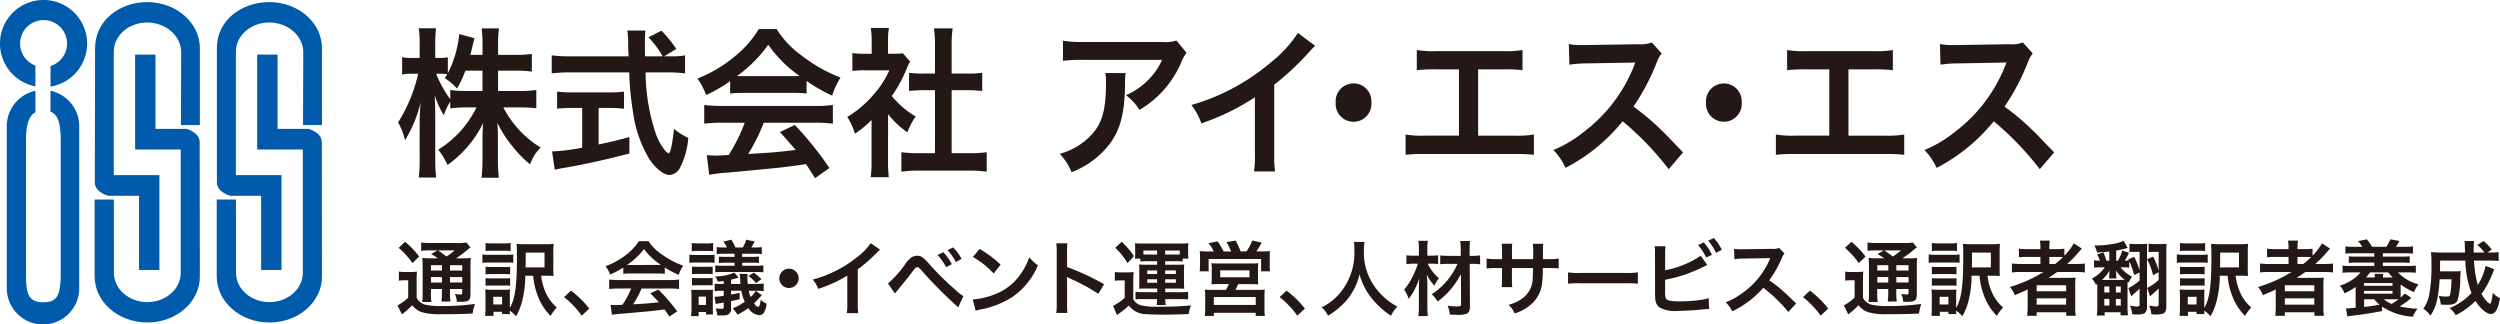
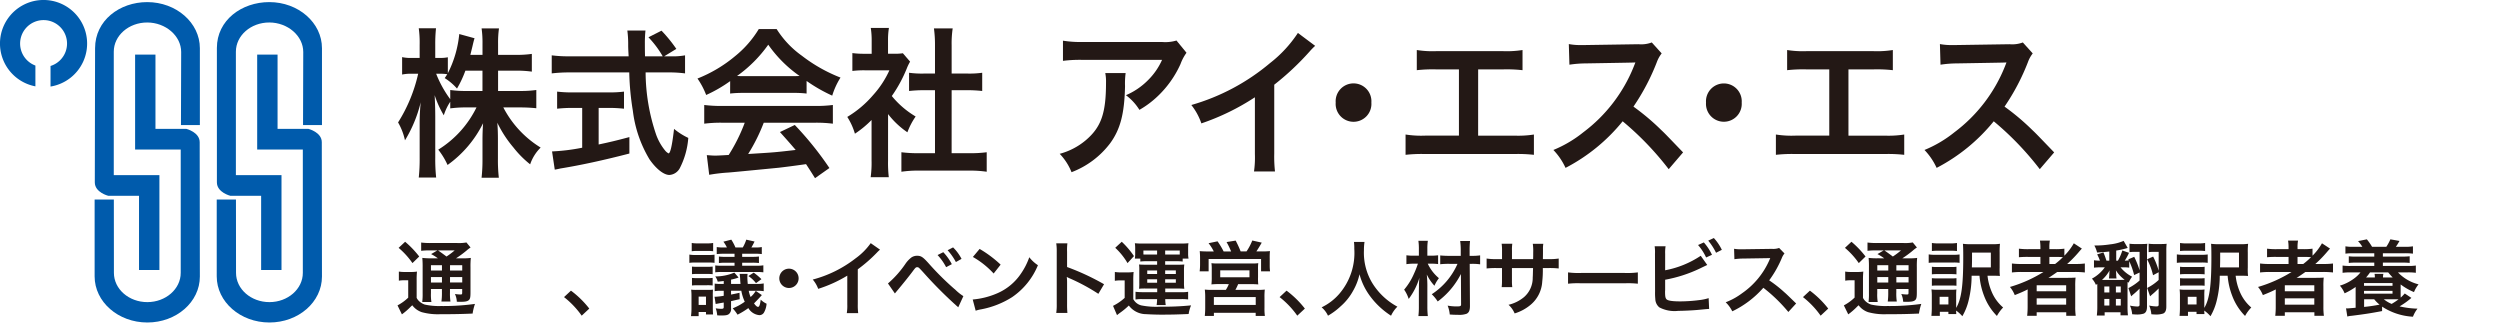
<svg xmlns="http://www.w3.org/2000/svg" width="362.251" height="47.016" viewBox="0 0 362.251 47.016">
  <g id="グループ_29514" data-name="グループ 29514" transform="translate(-7651 6911.779)">
    <path id="パス_81804" data-name="パス 81804" d="M58.73,39.921a4.966,4.966,0,0,0,.9.058h.826a5.125,5.125,0,0,0,.9-.058,11.889,11.889,0,0,0-.047,1.286v2.526a1.814,1.814,0,0,0,.579.661,2.189,2.189,0,0,0,.589.306,9.582,9.582,0,0,0,2.349.213,33.269,33.269,0,0,0,4.933-.307,7.905,7.905,0,0,0-.342,1.4c-1.546.071-2.738.094-4.72.094a8.783,8.783,0,0,1-2.656-.3,2.869,2.869,0,0,1-1.369-1,2.126,2.126,0,0,1-.189.177,9.881,9.881,0,0,1-1.31,1.144l-.638-1.3A6.768,6.768,0,0,0,60.087,43.7V41.183h-.6a3.922,3.922,0,0,0-.756.059Zm.909-4.32a13.72,13.72,0,0,1,2.042,2.136l-.98.956a11.267,11.267,0,0,0-2.006-2.208ZM64.383,38a6.835,6.835,0,0,0-.979-.613l.908-.531H63.191a8.749,8.749,0,0,0-1.227.058v-1.2a10.477,10.477,0,0,0,1.4.071h3.825a5.939,5.939,0,0,0,1.333-.083l.6.732a4.571,4.571,0,0,0-.589.448A15.687,15.687,0,0,1,67.014,38h.945a7.533,7.533,0,0,0,1.2-.059,12.468,12.468,0,0,0-.048,1.369v3.635c0,.673-.047.909-.213,1.086-.212.2-.507.271-1.239.271-.106,0-.306,0-.53-.012a2.921,2.921,0,0,0-.272-1.121,5.673,5.673,0,0,0,.778.071c.26,0,.272-.024.272-.331v-.461h-1.77v.5a7.532,7.532,0,0,0,.071,1.31H64.9a9.067,9.067,0,0,0,.071-1.31v-.5H63.38v.6a6.511,6.511,0,0,0,.07,1.286H62.117a8.939,8.939,0,0,0,.059-1.286V39.319a13.771,13.771,0,0,0-.047-1.381A9.84,9.84,0,0,0,63.45,38Zm-1,1.769h1.593V39H63.38Zm0,1.736h1.593v-.791H63.38Zm1.026-4.649c.425.294.531.366,1.227.885a11.257,11.257,0,0,0,1.181-.885Zm1.735,2.914h1.77V39h-1.77Zm1.77.945h-1.77V41.5h1.77Z" transform="translate(7650.064 -6912.349)" fill="#231815" />
-     <path id="パス_81805" data-name="パス 81805" d="M71.033,37.433a5.265,5.265,0,0,0,.956.059h2.572a6.516,6.516,0,0,0,.945-.047V38.66a5.337,5.337,0,0,0-.9-.047H71.989a7.6,7.6,0,0,0-.956.047Zm6.219,3.092a15.193,15.193,0,0,1-.436,3.588,8.3,8.3,0,0,1-.909,2.278,5.151,5.151,0,0,0-.9-.815c0,.2.012.342.024.508H73.889v-.331H72.65v.59H71.423c.035-.342.059-.791.059-1.144V43.441a7.561,7.561,0,0,0-.047-.933,4.63,4.63,0,0,0,.791.047h2.113a5.03,5.03,0,0,0,.708-.035,7.555,7.555,0,0,0-.035.861v1.806c.756-1.274,1.026-3.2,1.026-7.328,0-1.086-.012-1.51-.047-1.96a9.249,9.249,0,0,0,1.345.06h2.75a8.146,8.146,0,0,0,1.274-.06,9.962,9.962,0,0,0-.047,1.287v2.136a8.854,8.854,0,0,0,.036,1.239c-.189-.024-.614-.035-1.027-.035h-.768a8.118,8.118,0,0,0,.6,2.313,6.066,6.066,0,0,0,1.664,2.289,5.666,5.666,0,0,0-.9,1.227,8.255,8.255,0,0,1-1.865-2.925,10.354,10.354,0,0,1-.66-2.9ZM71.494,35.78a5.165,5.165,0,0,0,.956.06h1.723a5.325,5.325,0,0,0,.955-.06v1.169a7.717,7.717,0,0,0-.955-.047H72.45a7.6,7.6,0,0,0-.956.047Zm0,3.446a4.382,4.382,0,0,0,.755.035h2.077a4.022,4.022,0,0,0,.732-.035v1.1a6.208,6.208,0,0,0-.732-.036H72.248a6.079,6.079,0,0,0-.755.036Zm0,1.653a6.12,6.12,0,0,0,.755.035h2.077a5.567,5.567,0,0,0,.732-.035v1.1a6.249,6.249,0,0,0-.744-.035H72.236a6.243,6.243,0,0,0-.743.035Zm1.121,3.812h1.274v-1.11H72.614Zm7.423-5.37V37.173H77.311v.578c0,.556,0,.827-.023,1.57Z" transform="translate(7649.865 -6912.352)" fill="#231815" />
    <path id="パス_81806" data-name="パス 81806" d="M84.06,42.8a13.792,13.792,0,0,1,2.656,2.6l-1.1,1.026a12.673,12.673,0,0,0-2.56-2.691Z" transform="translate(7649.672 -6912.464)" fill="#231815" />
-     <path id="パス_81807" data-name="パス 81807" d="M91.738,39.329a11.135,11.135,0,0,1-1.888,1.015,5.5,5.5,0,0,0-.685-1.2,11.026,11.026,0,0,0,2.963-1.64,7.78,7.78,0,0,0,1.864-1.983h1.4a7.164,7.164,0,0,0,1.995,1.959,12.437,12.437,0,0,0,3.034,1.593,5.269,5.269,0,0,0-.649,1.322,12.536,12.536,0,0,1-2.018-1.074v.921a8.951,8.951,0,0,0-1.062-.047H92.753a9.416,9.416,0,0,0-1.015.047Zm-.649,3.046a11.061,11.061,0,0,0-1.392.07V41.076a11.569,11.569,0,0,0,1.392.071h7.353a11.1,11.1,0,0,0,1.381-.071v1.369a11,11,0,0,0-1.381-.07h-4.06a12.814,12.814,0,0,1-1.227,2.289c2.089-.118,2.089-.118,3.741-.3-.378-.413-.579-.626-1.239-1.31l1.168-.52a24.138,24.138,0,0,1,2.726,3.152l-1.133.743c-.39-.578-.508-.743-.708-1.026-.979.13-1.688.213-2.124.259-1.168.107-3.505.32-3.976.354a14.3,14.3,0,0,0-1.523.165l-.188-1.44c.318.024.519.035.684.035.083,0,.437-.012,1.038-.047a12.214,12.214,0,0,0,1.263-2.36Zm5.594-3.412c.189,0,.3,0,.519-.012a9.623,9.623,0,0,1-2.466-2.29,10.054,10.054,0,0,1-2.455,2.29c.2.012.272.012.484.012Z" transform="translate(7649.575 -6912.348)" fill="#231815" />
    <path id="パス_81808" data-name="パス 81808" d="M105.16,38.653a5.727,5.727,0,0,0-.874-.047h-1.9a5.262,5.262,0,0,0-.874.047v-1.2a4.459,4.459,0,0,0,.874.059h1.852a6.321,6.321,0,0,0,.921-.046Zm-3.411,7.718a8.614,8.614,0,0,0,.071-1.168V43.527a7.963,7.963,0,0,0-.047-.992,5.153,5.153,0,0,0,.779.035h1.593a5.564,5.564,0,0,0,.79-.035,8.979,8.979,0,0,0-.024.968v1.675c0,.4.012.626.035.956h-1.026V45.77h-1.063v.6Zm.106-10.6a4.211,4.211,0,0,0,.837.059h1.429a4.134,4.134,0,0,0,.837-.059v1.2a5.361,5.361,0,0,0-.837-.046h-1.429a5.259,5.259,0,0,0-.837.046Zm.035,3.422a6.814,6.814,0,0,0,.837.035h1.286a7.951,7.951,0,0,0,.874-.035v1.1a8.1,8.1,0,0,0-.874-.036h-1.286a6.948,6.948,0,0,0-.837.036Zm0,1.64a6.734,6.734,0,0,0,.837.035h1.286a7.571,7.571,0,0,0,.874-.035v1.1a5.786,5.786,0,0,0-.874-.036h-1.286a7.318,7.318,0,0,0-.837.036Zm.967,3.918h1.063V43.539h-1.063Zm9.158-1.428c-.272.319-.92.991-1.133,1.2.236.342.437.508.578.508.189,0,.3-.307.39-1.051a2.9,2.9,0,0,0,.85.59,3.04,3.04,0,0,1-.366,1.262.775.775,0,0,1-.673.4,2.061,2.061,0,0,1-1.6-1.026,10.982,10.982,0,0,1-1.57.955,6.21,6.21,0,0,0-.7-.92,8,8,0,0,0,1.748-.956,6.582,6.582,0,0,1-.5-1.593h-1.487v.555c.436-.083.719-.142,1.227-.26l.024.933c-.272.058-.354.07-.838.188-.165.035-.165.035-.412.094v1.027a.929.929,0,0,1-.307.837c-.2.165-.472.213-1.109.213a5.79,5.79,0,0,1-.59-.024,4.166,4.166,0,0,0-.213-1.015,4.641,4.641,0,0,0,.826.071c.26,0,.331-.06.331-.26v-.649q-1.01.177-1.168.213l-.165-1.05h.106a8.706,8.706,0,0,0,1.227-.142V42.7h-.436a4.769,4.769,0,0,0-.874.059v-1.1a5.337,5.337,0,0,0,.9.047h.412v-.425c-.26.035-.483.059-.873.094a2.365,2.365,0,0,0-.354-.756,6.92,6.92,0,0,0,2.762-.554l.613.708-.142.058a7.629,7.629,0,0,1-.944.248v.626h1.369c-.024-.26-.035-.342-.047-.567a5.6,5.6,0,0,0-.083-.886h1.156a3.353,3.353,0,0,0-.035.485c0,.212.024.589.059.967h1.311a4.66,4.66,0,0,0,1-.071V42.76a5.37,5.37,0,0,0-1-.059h-1.169a4.037,4.037,0,0,0,.272.9,3.564,3.564,0,0,0,.744-.885Zm-5.063-6.9a4.538,4.538,0,0,0-.508-.838l1.145-.294a6.914,6.914,0,0,1,.6,1.133h1.063a5.7,5.7,0,0,0,.507-1.133l1.2.271c-.154.307-.283.567-.461.862h.543a5.068,5.068,0,0,0,.967-.06v1.016a7.7,7.7,0,0,0-.967-.048h-1.877v.449h1.475a7.12,7.12,0,0,0,.955-.047v.945a7.807,7.807,0,0,0-.955-.048h-1.475v.437h2.054a5.121,5.121,0,0,0,1.015-.059v1.016a6.881,6.881,0,0,0-1-.048h-4.969a6.462,6.462,0,0,0-1,.048v-1a6.737,6.737,0,0,0,1,.046h1.794v-.437h-1.31a6.369,6.369,0,0,0-.956.048v-.945a7.249,7.249,0,0,0,.956.047h1.31v-.449h-1.6a7.769,7.769,0,0,0-.979.048V36.363a5.284,5.284,0,0,0,.979.06Zm3.883,3.647a9.209,9.209,0,0,1,1.121.944l-.791.579a4.6,4.6,0,0,0-1.1-1.026Z" transform="translate(7649.377 -6912.344)" fill="#231815" />
    <path id="パス_81809" data-name="パス 81809" d="M117.555,40.963a1.4,1.4,0,1,1-1.4-1.4,1.4,1.4,0,0,1,1.4,1.4" transform="translate(7649.166 -6912.412)" fill="#231815" />
    <path id="パス_81810" data-name="パス 81810" d="M129.429,36.749a5,5,0,0,0-.436.413,21,21,0,0,1-2.786,2.432v5.039a8.909,8.909,0,0,0,.059,1.31h-1.652a6.63,6.63,0,0,0,.071-1.274V40.514a19.11,19.11,0,0,1-4.214,1.913,4.427,4.427,0,0,0-.79-1.346,17.233,17.233,0,0,0,6.2-3.069,9.419,9.419,0,0,0,2.2-2.206Z" transform="translate(7649.087 -6912.352)" fill="#231815" />
    <path id="パス_81811" data-name="パス 81811" d="M130.757,41.656a14.593,14.593,0,0,0,2.538-2.856,3.946,3.946,0,0,1,.886-.932,1.488,1.488,0,0,1,.8-.225c.59,0,.862.19,1.758,1.2a40.533,40.533,0,0,0,3.824,3.765,7.029,7.029,0,0,0,1.121.885l-.743,1.618a60.127,60.127,0,0,1-4.993-4.981c-.755-.826-.755-.826-.955-.826s-.236.035-.72.684-1.475,1.877-2.113,2.632c-.189.224-.235.283-.4.484Zm8.014-4.531a7.652,7.652,0,0,1,1.239,1.735l-.826.437a7.94,7.94,0,0,0-1.24-1.758Zm1.829,1.428a8.692,8.692,0,0,0-1.2-1.711l.791-.412a6.5,6.5,0,0,1,1.227,1.663Z" transform="translate(7648.91 -6912.362)" fill="#231815" />
    <path id="パス_81812" data-name="パス 81812" d="M143.237,43.985a11.272,11.272,0,0,0,3.493-.873,7.889,7.889,0,0,0,3.505-2.892,9.845,9.845,0,0,0,1.2-2.36,5.1,5.1,0,0,0,1.251,1.155,10.347,10.347,0,0,1-3.74,4.627,12.77,12.77,0,0,1-4.5,1.77,4.18,4.18,0,0,0-.779.2Zm1-7.329a16.748,16.748,0,0,1,3.045,2.277L146.27,40.22a12.408,12.408,0,0,0-3.009-2.4Z" transform="translate(7648.71 -6912.366)" fill="#231815" />
    <path id="パス_81813" data-name="パス 81813" d="M155.536,45.919a7.955,7.955,0,0,0,.071-1.323V37.032a7.589,7.589,0,0,0-.071-1.2h1.617a7.924,7.924,0,0,0-.047,1.24v2.194a34.762,34.762,0,0,1,5.358,2.492l-.826,1.392a27.87,27.87,0,0,0-4.178-2.254,3.816,3.816,0,0,1-.4-.2,6.089,6.089,0,0,1,.047.8v3.116a12.975,12.975,0,0,0,.047,1.31Z" transform="translate(7648.514 -6912.353)" fill="#231815" />
    <path id="パス_81814" data-name="パス 81814" d="M164.162,39.979a5.318,5.318,0,0,0,.944.06h.874a5.175,5.175,0,0,0,.9-.06,11.9,11.9,0,0,0-.047,1.287v2.643a1.782,1.782,0,0,0,1.2.921,11.06,11.06,0,0,0,2.726.177,39.674,39.674,0,0,0,4.45-.189,4.893,4.893,0,0,0-.354,1.252c-1.593.07-2.585.093-3.954.093-.708,0-1.711-.035-2.2-.071a3.128,3.128,0,0,1-2.513-1.251,10.632,10.632,0,0,1-1.37,1.121c-.094.072-.212.165-.342.273l-.578-1.346a7.281,7.281,0,0,0,1.688-1.156V41.2h-.626a4.577,4.577,0,0,0-.8.059Zm1-4.378a12.17,12.17,0,0,1,1.77,2.077L166,38.694a9.729,9.729,0,0,0-1.782-2.219Zm3.564,2.82a6.406,6.406,0,0,0-.873.047v-.425h-.791a4.6,4.6,0,0,0,.047-.719v-.731a5.212,5.212,0,0,0-.047-.779,10.26,10.26,0,0,0,1.144.047h5.5a10.5,10.5,0,0,0,1.122-.047,4.6,4.6,0,0,0-.047.755v.708a3.6,3.6,0,0,0,.059.767h-.85v.425a5.811,5.811,0,0,0-.861-.047h-1.676v.508h1.806c.495,0,.7-.012.967-.034a6.139,6.139,0,0,0-.047.872v1.783a5.873,5.873,0,0,0,.047.861c-.39-.023-.6-.034-.967-.034h-1.795v.53h2.372a4.747,4.747,0,0,0,.945-.059v1.109a7.077,7.077,0,0,0-.98-.047h-2.337a5.616,5.616,0,0,0,.072.862h-1.323a5.761,5.761,0,0,0,.071-.862H168.1a5.251,5.251,0,0,0-.944.06V42.847a7.589,7.589,0,0,0,.932.059H170.3v-.53h-1.688a7.905,7.905,0,0,0-.944.034,5.509,5.509,0,0,0,.035-.861V39.766a5.261,5.261,0,0,0-.035-.872c.283.023.5.034.944.034h1.676v-.508Zm1.558-1.546H168.3v.567a3.523,3.523,0,0,0,.365.012h1.617Zm-1.428,3.4h1.428v-.519h-1.428Zm0,1.263h1.428v-.5h-1.428Zm4.39-4.084h.32v-.579h-2.113v.579Zm-1.793,2.82H173v-.519h-1.546Zm0,1.263H173v-.5h-1.546Z" transform="translate(7648.38 -6912.349)" fill="#231815" />
    <path id="パス_81815" data-name="パス 81815" d="M178.7,37a6.359,6.359,0,0,0-.756-1.193l1.3-.272A10.918,10.918,0,0,1,180.127,37h1.086a10.9,10.9,0,0,0-.661-1.358l1.322-.213a15.577,15.577,0,0,1,.72,1.57h.849a8.084,8.084,0,0,0,.838-1.582l1.369.307c-.2.366-.554.945-.779,1.275h.708a11.888,11.888,0,0,0,1.262-.048,9.123,9.123,0,0,0-.034,1.05v.945a7.263,7.263,0,0,0,.047.933h-1.3V38.1h-7.6v1.782h-1.3a7.709,7.709,0,0,0,.059-.921V38.03a10.593,10.593,0,0,0-.047-1.075c.39.035.72.048,1.252.048Zm.9,4.731a11.17,11.17,0,0,0-1.24.047,8.213,8.213,0,0,0,.047-1.062V39.6a6,6,0,0,0-.047-.9,6.53,6.53,0,0,0,.9.047h5.027a6.081,6.081,0,0,0,.861-.047,6.158,6.158,0,0,0-.034.933V40.72a7.687,7.687,0,0,0,.034,1.062c-.389-.034-.684-.047-1.239-.047h-1.676a7.692,7.692,0,0,1-.4.838h3.14a8.8,8.8,0,0,0,1.121-.047,8.893,8.893,0,0,0-.047,1.133v1.535a7.664,7.664,0,0,0,.059,1.156h-1.333v-.461h-6.055v.461H177.4c.035-.4.059-.767.059-1.169V43.647a9.005,9.005,0,0,0-.059-1.122,8.971,8.971,0,0,0,1.1.047h1.947a4.752,4.752,0,0,0,.437-.838Zm-.886,3.022h6.066V43.612h-6.066Zm.921-4.012h4.237v-1h-4.237Z" transform="translate(7648.176 -6912.346)" fill="#231815" />
    <path id="パス_81816" data-name="パス 81816" d="M189.433,42.8a13.787,13.787,0,0,1,2.655,2.6l-1.1,1.026a12.652,12.652,0,0,0-2.561-2.691Z" transform="translate(7647.988 -6912.464)" fill="#231815" />
    <path id="パス_81817" data-name="パス 81817" d="M200.829,35.625a7.8,7.8,0,0,0-.083,1.215A8.474,8.474,0,0,0,201.9,41.49a9.607,9.607,0,0,0,3.694,3.517,4.416,4.416,0,0,0-.92,1.31,11.446,11.446,0,0,1-3-2.785,9.307,9.307,0,0,1-1.57-3.222,8.444,8.444,0,0,1-.921,2.384,8.213,8.213,0,0,1-1.817,2.265,9.859,9.859,0,0,1-1.829,1.357,3.534,3.534,0,0,0-.921-1.214,7.892,7.892,0,0,0,2.573-1.971,9.094,9.094,0,0,0,2.16-6.515,7.7,7.7,0,0,0-.047-.991Z" transform="translate(7647.889 -6912.349)" fill="#231815" />
    <path id="パス_81818" data-name="パス 81818" d="M210.188,38.774a6.025,6.025,0,0,0,1.617,2.1,4.992,4.992,0,0,0-.649,1.1,6.79,6.79,0,0,1-1.109-1.63,16.34,16.34,0,0,1,.083,1.96V45a11.036,11.036,0,0,0,.071,1.369h-1.37A10.907,10.907,0,0,0,208.9,45V42.669c.012-.449.012-.449.012-.65a9.679,9.679,0,0,1,.071-1.215,9.78,9.78,0,0,1-1.558,3.081,4.933,4.933,0,0,0-.66-1.346,9.181,9.181,0,0,0,1.428-2.313,12.6,12.6,0,0,0,.567-1.45h-.59a7.239,7.239,0,0,0-1.075.07V37.558a7.264,7.264,0,0,0,1.122.059h.684v-1a8.2,8.2,0,0,0-.071-1.156h1.37a7.529,7.529,0,0,0-.071,1.156v1h.637a7.4,7.4,0,0,0,.921-.059v1.274a7.67,7.67,0,0,0-.909-.058Zm3.068.023a10.985,10.985,0,0,0-1.262.06V37.581a11.806,11.806,0,0,0,1.274.059h1.7v-.732a10.027,10.027,0,0,0-.083-1.415h1.428a12.659,12.659,0,0,0-.059,1.415v.732h.354a7.377,7.377,0,0,0,1.168-.071v1.3a7.692,7.692,0,0,0-1.168-.071h-.342l.035,6.1c0,.638-.142.968-.483,1.134a3.19,3.19,0,0,1-1.252.153c-.389,0-.778-.012-1.192-.047a4.363,4.363,0,0,0-.307-1.286,7.183,7.183,0,0,0,1.3.117c.543,0,.649-.046.649-.294l-.024-4.4a11.847,11.847,0,0,1-1.109,1.758,11.183,11.183,0,0,1-2.254,2.219,5.672,5.672,0,0,0-.862-1.05,10.044,10.044,0,0,0,3.729-4.4Z" transform="translate(7647.695 -6912.347)" fill="#231815" />
    <path id="パス_81819" data-name="パス 81819" d="M225.649,38.119l.012-.531V37.21a7.52,7.52,0,0,0-.059-1.31h1.522a4.358,4.358,0,0,0-.047.791c0,.719,0,.719-.012,1.428h.756a8.376,8.376,0,0,0,1.534-.083v1.44a12.012,12.012,0,0,0-1.511-.059h-.79a14.284,14.284,0,0,1-.083,1.947,4.724,4.724,0,0,1-1.7,3.387,6.558,6.558,0,0,1-2.3,1.24,3.493,3.493,0,0,0-.885-1.251,5.474,5.474,0,0,0,2.253-1.122,3.684,3.684,0,0,0,1.252-2.832c.024-.272.024-.556.047-1.37H222.58v1.77a7.277,7.277,0,0,0,.047.992h-1.534a7.975,7.975,0,0,0,.046-1.015V39.417h-.719a11.994,11.994,0,0,0-1.51.059v-1.44a8.369,8.369,0,0,0,1.534.083h.7v-1.18a6.292,6.292,0,0,0-.059-1.051h1.547a5.9,5.9,0,0,0-.047,1.016v1.215Z" transform="translate(7647.501 -6912.354)" fill="#231815" />
    <path id="パス_81820" data-name="パス 81820" d="M230.9,40.111a11.582,11.582,0,0,0,1.912.083h6.29a11.582,11.582,0,0,0,1.912-.083v1.64a12.937,12.937,0,0,0-1.924-.059h-6.266a12.946,12.946,0,0,0-1.924.059Z" transform="translate(7647.31 -6912.421)" fill="#231815" />
    <path id="パス_81821" data-name="パス 81821" d="M245.175,39.723a13.868,13.868,0,0,0,5.157-2.1l.945,1.334c-.083.035-.437.2-1.063.507a19.932,19.932,0,0,1-5.039,1.63V42.65a.784.784,0,0,0-.012.154c0,.684.047.956.213,1.122.2.212.873.306,2.018.306a22.225,22.225,0,0,0,2.738-.189,7.051,7.051,0,0,0,1.346-.282l.07,1.569c-.247,0-.307.012-1.558.13-.7.071-2.183.143-2.9.143a4.717,4.717,0,0,1-2.761-.508,1.632,1.632,0,0,1-.579-1.2,8.89,8.89,0,0,1-.035-1.085l-.012-5.476a6.223,6.223,0,0,0-.047-1.085h1.581a5.975,5.975,0,0,0-.059,1.1Zm5.606-4.036a7.519,7.519,0,0,1,1.18,1.794l-.849.389a7.566,7.566,0,0,0-1.169-1.806Zm1.77,1.5a8.848,8.848,0,0,0-1.133-1.758l.814-.378a6.942,6.942,0,0,1,1.157,1.711Z" transform="translate(7647.105 -6912.34)" fill="#231815" />
    <path id="パス_81822" data-name="パス 81822" d="M263.194,45.789a22.722,22.722,0,0,0-3.623-3.506,14.026,14.026,0,0,1-4.5,3.411,4.747,4.747,0,0,0-.956-1.31,9.7,9.7,0,0,0,2.361-1.3,11.382,11.382,0,0,0,3.966-4.8l.129-.307c-.188.012-.188.012-3.906.071a9.307,9.307,0,0,0-1.287.094l-.047-1.511a5.086,5.086,0,0,0,1.039.072h.282l4.155-.059a2.553,2.553,0,0,0,1.051-.131l.778.8a2.274,2.274,0,0,0-.378.637,15.643,15.643,0,0,1-1.84,3.257,18.461,18.461,0,0,1,2.183,1.711c.3.26.3.26,1.723,1.64Z" transform="translate(7646.938 -6912.363)" fill="#231815" />
    <path id="パス_81823" data-name="パス 81823" d="M266.5,42.8a13.788,13.788,0,0,1,2.655,2.6l-1.1,1.026a12.652,12.652,0,0,0-2.561-2.691Z" transform="translate(7646.756 -6912.464)" fill="#231815" />
    <path id="パス_81824" data-name="パス 81824" d="M271.707,39.921a4.948,4.948,0,0,0,.9.058h.827a5.12,5.12,0,0,0,.9-.058,12.157,12.157,0,0,0-.047,1.286v2.526a1.814,1.814,0,0,0,.579.661,2.207,2.207,0,0,0,.59.306,9.583,9.583,0,0,0,2.349.213,33.277,33.277,0,0,0,4.933-.307,7.823,7.823,0,0,0-.342,1.4c-1.546.071-2.738.094-4.721.094a8.775,8.775,0,0,1-2.655-.3,2.864,2.864,0,0,1-1.369-1,2.127,2.127,0,0,1-.189.177,9.843,9.843,0,0,1-1.311,1.144l-.637-1.3a6.788,6.788,0,0,0,1.558-1.133V41.183h-.6a3.906,3.906,0,0,0-.755.059Zm.908-4.32a13.673,13.673,0,0,1,2.042,2.136l-.98.956a11.294,11.294,0,0,0-2.005-2.208ZM277.36,38a6.768,6.768,0,0,0-.98-.613l.908-.531h-1.121a8.757,8.757,0,0,0-1.227.058v-1.2a10.5,10.5,0,0,0,1.4.071h3.824A5.933,5.933,0,0,0,281.5,35.7l.6.732a4.559,4.559,0,0,0-.59.448A15.676,15.676,0,0,1,279.991,38h.944a7.526,7.526,0,0,0,1.2-.059,12.788,12.788,0,0,0-.047,1.369v3.635c0,.673-.047.909-.213,1.086-.213.2-.508.271-1.239.271-.106,0-.307,0-.531-.012a2.9,2.9,0,0,0-.272-1.121,5.7,5.7,0,0,0,.779.071c.259,0,.272-.024.272-.331v-.461h-1.77v.5a7.535,7.535,0,0,0,.071,1.31h-1.31a9.241,9.241,0,0,0,.07-1.31v-.5h-1.593v.6a6.411,6.411,0,0,0,.071,1.286h-1.333a8.938,8.938,0,0,0,.059-1.286V39.319a13.77,13.77,0,0,0-.047-1.381,9.831,9.831,0,0,0,1.322.059Zm-1,1.769h1.593V39h-1.593Zm0,1.736h1.593v-.791h-1.593Zm1.027-4.649c.424.294.53.366,1.227.885a11.316,11.316,0,0,0,1.18-.885Zm1.735,2.914h1.77V39h-1.77Zm1.77.945h-1.77V41.5h1.77Z" transform="translate(7646.661 -6912.349)" fill="#231815" />
    <path id="パス_81825" data-name="パス 81825" d="M284.01,37.433a5.264,5.264,0,0,0,.956.059h2.572a6.516,6.516,0,0,0,.945-.047V38.66a5.337,5.337,0,0,0-.9-.047h-2.619a7.6,7.6,0,0,0-.956.047Zm6.219,3.092a15.2,15.2,0,0,1-.436,3.588,8.3,8.3,0,0,1-.909,2.278,5.152,5.152,0,0,0-.9-.815c0,.2.012.342.024.508h-1.145v-.331h-1.239v.59H284.4c.035-.342.059-.791.059-1.144V43.441a7.56,7.56,0,0,0-.047-.933,4.63,4.63,0,0,0,.791.047h2.113a5.03,5.03,0,0,0,.708-.035,7.547,7.547,0,0,0-.035.861v1.806c.756-1.274,1.026-3.2,1.026-7.328,0-1.086-.012-1.51-.047-1.96a9.249,9.249,0,0,0,1.345.06h2.75a8.146,8.146,0,0,0,1.274-.06,9.954,9.954,0,0,0-.047,1.287v2.136a8.854,8.854,0,0,0,.036,1.239c-.189-.024-.614-.035-1.027-.035h-.768a8.118,8.118,0,0,0,.6,2.313,6.066,6.066,0,0,0,1.664,2.289,5.666,5.666,0,0,0-.9,1.227,8.255,8.255,0,0,1-1.865-2.925,10.354,10.354,0,0,1-.66-2.9Zm-5.758-4.745a5.164,5.164,0,0,0,.956.06h1.723a5.325,5.325,0,0,0,.956-.06v1.169a7.717,7.717,0,0,0-.956-.047h-1.723a7.6,7.6,0,0,0-.956.047Zm0,3.446a4.382,4.382,0,0,0,.755.035H287.3a4.023,4.023,0,0,0,.732-.035v1.1a6.208,6.208,0,0,0-.732-.036h-2.077a6.078,6.078,0,0,0-.755.036Zm0,1.653a6.12,6.12,0,0,0,.755.035H287.3a5.568,5.568,0,0,0,.732-.035v1.1a6.25,6.25,0,0,0-.744-.035h-2.077a6.242,6.242,0,0,0-.743.035Zm1.121,3.812h1.274v-1.11h-1.274Zm7.423-5.37V37.173h-2.727v.578c0,.556,0,.827-.023,1.57Z" transform="translate(7646.46 -6912.352)" fill="#231815" />
    <path id="パス_81826" data-name="パス 81826" d="M297.673,39.976a11.856,11.856,0,0,0-1.416.071v-1.3a10.376,10.376,0,0,0,1.44.071h2.69V37.793h-1.77a12.951,12.951,0,0,0-1.345.048V36.6a9.95,9.95,0,0,0,1.392.071h1.723v-.2a6.44,6.44,0,0,0-.07-1.038h1.439a5.1,5.1,0,0,0-.07,1.038v.2h.849a9.384,9.384,0,0,0,1.323-.071v1.015a8.406,8.406,0,0,0,1.369-1.794l1.168.768q-.124.124-.531.6a17.235,17.235,0,0,1-1.6,1.629h1.216a10,10,0,0,0,1.345-.071v1.3a12.329,12.329,0,0,0-1.463-.071h-2.538c-.449.319-.743.52-1.274.862.26-.012.648-.012.955-.012h1.735c.567,0,.9-.013,1.24-.035a11.291,11.291,0,0,0-.048,1.287v2.914a9.2,9.2,0,0,0,.072,1.334H304.13v-.508h-4.284v.508h-1.381a10.992,10.992,0,0,0,.07-1.334V43.162c0-.188,0-.448.013-.66-.72.354-.968.461-1.878.826a4.323,4.323,0,0,0-.7-1.18,19.6,19.6,0,0,0,4.862-2.172Zm2.172,2.8h4.273V41.9h-4.273Zm0,1.935h4.273V43.8h-4.273Zm2.667-5.888a11.428,11.428,0,0,0,1.133-.992c-.318-.023-.519-.035-.991-.035h-.967V38.82Z" transform="translate(7646.27 -6912.346)" fill="#231815" />
    <path id="パス_81827" data-name="パス 81827" d="M313.45,39.352a4.851,4.851,0,0,0-.79-.048h-.472a5.243,5.243,0,0,0,1.676,1.358,4.6,4.6,0,0,0-.507.861l-.142-.094c-.012.39-.012.543-.012.838v2.655a10.835,10.835,0,0,0,.059,1.334h-1.075v-.437h-2.3v.472h-1.134a10.653,10.653,0,0,0,.071-1.37V42.278c0-.2,0-.331-.012-.578l-.189.153a3.08,3.08,0,0,0-.578-.908,5.456,5.456,0,0,0,1.865-1.641h-.661a8.738,8.738,0,0,0-.908.048V38.277a5.323,5.323,0,0,0,.861.059,6.041,6.041,0,0,0-.4-.908l.909-.283c.153.353.307.779.437,1.192h.412V37.015c-.519.059-.955.094-1.77.142a3.784,3.784,0,0,0-.4-1.016,14,14,0,0,0,2.29-.165,6.582,6.582,0,0,0,1.959-.507l.59,1.026a11.638,11.638,0,0,1-1.665.378v1.463h.248a7.254,7.254,0,0,0,.638-1.475l.968.342a8.157,8.157,0,0,1-.614,1.133,3.718,3.718,0,0,0,.59-.047l-.083-.141.861-.367a12.431,12.431,0,0,1,.779,1.96V37.062h-.708a4.777,4.777,0,0,0-.755.047V35.882a5.644,5.644,0,0,0,.873.047h.862a7.9,7.9,0,0,0,.849-.035,7.166,7.166,0,0,0-.047.979v8.108c0,.566-.142.874-.461,1.026a3.276,3.276,0,0,1-1.1.13c-.13,0-.3-.012-.589-.035a3.762,3.762,0,0,0-.32-1.251,6.1,6.1,0,0,0,1.051.13c.248,0,.342-.071.342-.26V42.385a10.055,10.055,0,0,1-.908.838c-.119.105-.2.176-.308.283l-.4-1.193a7.409,7.409,0,0,0,1.617-1.1V40.059l-.791.366a10.1,10.1,0,0,0-.708-2.006Zm-1.144,1.77c.2,0,.272,0,.484-.013a5,5,0,0,1-1.274-1.368c.024.165.035.353.046.5v.188a3.634,3.634,0,0,0,.048.484h-1.1a4.806,4.806,0,0,0,.047-.484l.012-.177a3.786,3.786,0,0,1,.035-.507,5.162,5.162,0,0,1-1.1,1.381h2.8Zm-2.467,1.828h.732v-.873h-.732Zm0,1.888h.732v-.955h-.732Zm1.677-1.888h.708v-.873h-.708Zm0,1.888h.708v-.955h-.708Zm6.2-7.777h-.7a4.785,4.785,0,0,0-.755.047V35.882a5.581,5.581,0,0,0,.861.047h.9a7.911,7.911,0,0,0,.85-.035,7.484,7.484,0,0,0-.048.979v8.108c0,.554-.141.874-.448,1.015a3.214,3.214,0,0,1-1.169.142c-.129,0-.294-.012-.554-.035a3.909,3.909,0,0,0-.319-1.263,5.863,5.863,0,0,0,1.038.13c.248,0,.342-.07.342-.26V42.361a10.2,10.2,0,0,1-.932.862c-.13.118-.2.176-.307.283l-.425-1.216a6.986,6.986,0,0,0,1.664-1.156V40.012l-.814.437a9.4,9.4,0,0,0-.862-2.312l.874-.391a10.247,10.247,0,0,1,.8,2.054Z" transform="translate(7646.077 -6912.347)" fill="#231815" />
    <path id="パス_81828" data-name="パス 81828" d="M320.55,37.433a5.265,5.265,0,0,0,.956.059h2.572a6.516,6.516,0,0,0,.945-.047V38.66a5.337,5.337,0,0,0-.9-.047h-2.619a7.6,7.6,0,0,0-.956.047Zm6.219,3.092a15.192,15.192,0,0,1-.436,3.588,8.3,8.3,0,0,1-.909,2.278,5.151,5.151,0,0,0-.9-.815c0,.2.012.342.024.508h-1.145v-.331h-1.239v.59H320.94c.035-.342.059-.791.059-1.144V43.441a7.566,7.566,0,0,0-.047-.933,4.63,4.63,0,0,0,.791.047h2.113a5.03,5.03,0,0,0,.708-.035,7.555,7.555,0,0,0-.035.861v1.806c.756-1.274,1.026-3.2,1.026-7.328,0-1.086-.012-1.51-.047-1.96a9.249,9.249,0,0,0,1.345.06h2.75a8.147,8.147,0,0,0,1.274-.06,9.96,9.96,0,0,0-.047,1.287v2.136a8.854,8.854,0,0,0,.036,1.239c-.189-.024-.614-.035-1.027-.035h-.768a8.117,8.117,0,0,0,.6,2.313,6.066,6.066,0,0,0,1.664,2.289,5.666,5.666,0,0,0-.9,1.227,8.255,8.255,0,0,1-1.865-2.925,10.354,10.354,0,0,1-.66-2.9Zm-5.758-4.745a5.164,5.164,0,0,0,.956.06h1.723a5.325,5.325,0,0,0,.956-.06v1.169a7.718,7.718,0,0,0-.956-.047h-1.723a7.6,7.6,0,0,0-.956.047Zm0,3.446a4.382,4.382,0,0,0,.755.035h2.077a4.022,4.022,0,0,0,.732-.035v1.1a6.208,6.208,0,0,0-.732-.036h-2.077a6.079,6.079,0,0,0-.755.036Zm0,1.653a6.12,6.12,0,0,0,.755.035h2.077a5.567,5.567,0,0,0,.732-.035v1.1a6.25,6.25,0,0,0-.744-.035h-2.077a6.242,6.242,0,0,0-.743.035Zm1.121,3.812h1.274v-1.11h-1.274Zm7.423-5.37V37.173h-2.727v.578c0,.556,0,.827-.023,1.57Z" transform="translate(7645.876 -6912.352)" fill="#231815" />
    <path id="パス_81829" data-name="パス 81829" d="M334.213,39.976a11.856,11.856,0,0,0-1.416.071v-1.3a10.376,10.376,0,0,0,1.44.071h2.69V37.793h-1.77a12.951,12.951,0,0,0-1.345.048V36.6a9.949,9.949,0,0,0,1.392.071h1.723v-.2a6.441,6.441,0,0,0-.07-1.038H338.3a5.1,5.1,0,0,0-.07,1.038v.2h.849A9.384,9.384,0,0,0,340.4,36.6v1.015a8.4,8.4,0,0,0,1.369-1.794l1.168.768q-.124.124-.531.6a17.239,17.239,0,0,1-1.6,1.629h1.216a10,10,0,0,0,1.345-.071v1.3a12.329,12.329,0,0,0-1.463-.071h-2.538c-.449.319-.743.52-1.274.862.26-.012.648-.012.956-.012h1.735c.567,0,.9-.013,1.24-.035a11.29,11.29,0,0,0-.048,1.287v2.914a9.2,9.2,0,0,0,.072,1.334H340.67v-.508h-4.284v.508H335a11,11,0,0,0,.07-1.334V43.162c0-.188,0-.448.013-.66-.72.354-.968.461-1.878.826a4.322,4.322,0,0,0-.7-1.18,19.6,19.6,0,0,0,4.862-2.172Zm2.172,2.8h4.273V41.9h-4.273Zm0,1.935h4.273V43.8h-4.273Zm2.667-5.888a11.428,11.428,0,0,0,1.133-.992c-.318-.023-.519-.035-.991-.035h-.967V38.82Z" transform="translate(7645.686 -6912.346)" fill="#231815" />
    <path id="パス_81830" data-name="パス 81830" d="M350.674,45.638c-1.688.32-2.525.449-4.426.686a3.1,3.1,0,0,0-.613.105l-.189-1.192c.047,0,.071.012.094.012h.2c.177-.012.5-.035,1.1-.094v-3.01a9.6,9.6,0,0,1-1.6.921,3.72,3.72,0,0,0-.685-1.109,6.672,6.672,0,0,0,2.007-1,4.633,4.633,0,0,0,.979-.921h-1.4a7.818,7.818,0,0,0-1.193.059V39.041a7.237,7.237,0,0,0,1.193.06h3.4v-.484h-2.585a9.11,9.11,0,0,0-1.109.046V37.7a8.126,8.126,0,0,0,1.109.047h2.585V37.26h-3a8.97,8.97,0,0,0-1.181.058V36.257a6.333,6.333,0,0,0,1.181.071h1.273a4.968,4.968,0,0,0-.625-.826l1.274-.26a7.769,7.769,0,0,1,.756,1.085h2.065a6.26,6.26,0,0,0,.589-1.085l1.323.235c-.072.13-.072.13-.213.366-.13.213-.177.283-.319.484h1.286a6.474,6.474,0,0,0,1.193-.071v1.062a8.837,8.837,0,0,0-1.193-.058h-3.163v.483h2.773a8.484,8.484,0,0,0,1.11-.047v.967a9.241,9.241,0,0,0-1.11-.046h-2.773V39.1h3.576a7.575,7.575,0,0,0,1.2-.06v1.051a8.564,8.564,0,0,0-1.2-.059h-1.392a6.26,6.26,0,0,0,2.986,1.735,4.251,4.251,0,0,0-.661,1.121,8.58,8.58,0,0,1-1.935-1.11v1.182c0,.341,0,.483.011.731.213-.2.32-.307.59-.6l.956.638a11.159,11.159,0,0,1-1.712,1.227,12.584,12.584,0,0,0,2.6.331,4.374,4.374,0,0,0-.66,1.168,8.977,8.977,0,0,1-4.473-1.463Zm-2.62-3.658h4.131v-.4h-4.131Zm0,1.133h4.131v-.4h-4.131Zm.013,1.924a22.182,22.182,0,0,0,2.242-.331,4.852,4.852,0,0,1-.778-.778h-1.463Zm1.558-4.273a2.2,2.2,0,0,0-.047-.519h1.286a1.824,1.824,0,0,0-.059.519h1.4a9.461,9.461,0,0,1-.649-.731h-2.631a7.24,7.24,0,0,1-.567.731Zm1.3,3.164a4.518,4.518,0,0,0,1.133.673,10.978,10.978,0,0,0,1-.661c-.224-.012-.461-.012-.508-.012Z" transform="translate(7645.493 -6912.343)" fill="#231815" />
-     <path id="パス_81831" data-name="パス 81831" d="M367.13,39.577c-.072.177-.072.177-.26.626a12.857,12.857,0,0,1-1.594,2.95,5.011,5.011,0,0,0,.708,1.015,1.716,1.716,0,0,0,.53.425c.047,0,.094-.071.154-.224a6.673,6.673,0,0,0,.224-1.381,3.542,3.542,0,0,0,1.062.791c-.272,1.593-.684,2.29-1.333,2.29-.6,0-1.534-.791-2.219-1.9a10.874,10.874,0,0,1-2.855,2.066,3.919,3.919,0,0,0-.9-1.027,8.887,8.887,0,0,0,3.175-2.172,14.623,14.623,0,0,1-.887-4.709h-3.659c-.011,1.133-.011,1.133-.023,1.558h2.171a5.16,5.16,0,0,0,.838-.047c-.024.212-.047.542-.07,1a11.222,11.222,0,0,1-.391,3.245c-.189.473-.614.649-1.522.649-.331,0-.519-.012-.9-.035a4.371,4.371,0,0,0-.307-1.251,7.175,7.175,0,0,0,1.145.093c.365,0,.471-.07.53-.365a12.819,12.819,0,0,0,.177-2.136h-1.722A18.574,18.574,0,0,1,358.846,44a6.378,6.378,0,0,1-.969,2.3,4.369,4.369,0,0,0-1.026-1,5.51,5.51,0,0,0,.814-1.864,22.16,22.16,0,0,0,.355-4.661,11.651,11.651,0,0,0-.072-1.677c.425.036.908.059,1.522.059h3.422c-.012-.094-.012-.4-.035-.921a3.581,3.581,0,0,0-.058-.742h1.4a9.714,9.714,0,0,0-.059,1.12v.543H365.7a5.635,5.635,0,0,0-1.039-1.086l.91-.577a6.587,6.587,0,0,1,1.191,1.238l-.613.425h.353a6.662,6.662,0,0,0,1.251-.07v1.3c-.389-.034-.836-.058-1.439-.058h-2.124a16.041,16.041,0,0,0,.542,3.528,8.093,8.093,0,0,0,1.133-2.761Z" transform="translate(7645.296 -6912.347)" fill="#231815" />
    <path id="パス_81832" data-name="パス 81832" d="M14,6.991c0-4.026,3.559-6.68,7.55-6.68,4.216,0,7.634,2.992,7.634,6.68V18.126h-2.74l.031-10.584c0-2.339-2.251-4.277-4.925-4.277S16.709,5.16,16.709,7.5V25.379h6.612V39.128H20.367V28.374H15.9s-1.939-.482-1.939-1.94Z" transform="translate(7650.777 -6911.785)" fill="#005bac" />
-     <path id="パス_81833" data-name="パス 81833" d="M11.5,41.98a5.249,5.249,0,1,1-10.5,0V18.534L1,18.5A5.248,5.248,0,0,1,5.148,13.37v3.114c-1.012.536-1.365,1.93-1.365,4.081l0,.026V39.941c0,2.617.225,4.078,2.514,4.078,1.838,0,2.515-.786,2.515-4.078l0-.025V20.565c0-2.639-.465-3.782-1.481-4.167l.006-3.029A5.25,5.25,0,0,1,11.494,18.5V41.951Z" transform="translate(7650.984 -6911.994)" fill="#005bac" />
    <path id="パス_81834" data-name="パス 81834" d="M7.323,9.56A3.4,3.4,0,1,0,5.13,9.5l0,3.013a6.313,6.313,0,1,1,2.191.03Z" transform="translate(7651 -6911.78)" fill="#005bac" />
    <path id="パス_81835" data-name="パス 81835" d="M29.182,40.2c0,3.69-3.4,6.658-7.614,6.658s-7.634-2.99-7.634-6.68V29.045h2.785l.01,10.626c0,2.34,2.168,4.235,4.839,4.235s4.841-1.9,4.841-4.235V21.792H19.8V8.043H22.75V18.8h4.47s1.939.482,1.939,1.94Z" transform="translate(7650.777 -6911.908)" fill="#005bac" />
    <path id="パス_81836" data-name="パス 81836" d="M31.937,6.949c0-4.026,3.6-6.638,7.592-6.638,4.217,0,7.635,2.991,7.635,6.68V18.125H44.42l.031-10.583c0-2.34-2.248-4.278-4.923-4.278S34.69,5.16,34.69,7.5V25.379H41.3V39.127H38.348V28.374h-4.47s-1.94-.482-1.94-1.94Z" transform="translate(7650.49 -6911.785)" fill="#005bac" />
    <path id="パス_81837" data-name="パス 81837" d="M47.162,40.2c0,3.69-3.4,6.658-7.614,6.658s-7.634-2.99-7.634-6.68V29.045H34.7l.01,10.626c0,2.34,2.168,4.235,4.839,4.235s4.841-1.9,4.841-4.235V21.792H37.776V8.043h2.953V18.8H45.2s1.939.482,1.939,1.94Z" transform="translate(7650.49 -6911.908)" fill="#005bac" />
    <path id="パス_81838" data-name="パス 81838" d="M68.373,10.306A15.5,15.5,0,0,1,67.156,12.9a8.084,8.084,0,0,0-1.782-1.519,6.674,6.674,0,0,0,.37-.56,7.154,7.154,0,0,0-1.065-.071h-.544a16.054,16.054,0,0,0,2.043,3.692V13.108a16.117,16.117,0,0,0,2.369.143h2.3V10.306Zm4.736,2.944h3.215a15.9,15.9,0,0,0,2.325-.143V15.75a22.166,22.166,0,0,0-2.346-.117H73.869a14.807,14.807,0,0,0,5.409,5.817,6.178,6.178,0,0,0-1.521,2.429,14.427,14.427,0,0,1-2.432-2.452A16.6,16.6,0,0,1,73,17.851c.065.794.086,1.635.086,2.314v2.944a22.922,22.922,0,0,0,.132,2.708h-2.5a23.84,23.84,0,0,0,.132-2.708V20.327c0-.654.021-1.495.087-2.406a16.327,16.327,0,0,1-5.149,6.05,10.5,10.5,0,0,0-1.347-2.218,14.885,14.885,0,0,0,5.54-6.121H68.547a17.091,17.091,0,0,0-2.369.141v-.96a7.6,7.6,0,0,0-.934,1.963,14.083,14.083,0,0,1-1.325-2.92c.044.771.087,2.056.087,3.084v5.981a24.967,24.967,0,0,0,.13,2.872H61.616a25.543,25.543,0,0,0,.13-2.872V17.9a29.1,29.1,0,0,1,.153-3.014A19.227,19.227,0,0,1,59.618,20.4a8.877,8.877,0,0,0-1-2.593,22.274,22.274,0,0,0,2.911-7.055h-.87a6.151,6.151,0,0,0-1.455.117V8.344a5.87,5.87,0,0,0,1.455.117h1.086V6.568a15.5,15.5,0,0,0-.13-2.407h2.5a21.2,21.2,0,0,0-.11,2.407V8.461h.652a5.473,5.473,0,0,0,1.173-.094v2.312A15.863,15.863,0,0,0,67.483,5L69.7,5.61c-.087.256-.153.513-.327,1.262-.13.536-.172.7-.281,1.143h1.76V6.4a14.811,14.811,0,0,0-.132-2.218H73.24A14.747,14.747,0,0,0,73.109,6.4V8.016h2.563A14.853,14.853,0,0,0,78,7.876v2.571a15.639,15.639,0,0,0-2.325-.141H73.109Z" transform="translate(7650.063 -6911.846)" fill="#231815" />
    <path id="パス_81839" data-name="パス 81839" d="M84.226,15.709a19.737,19.737,0,0,0-2.2.116V13.348a18.021,18.021,0,0,0,2.239.117h5.258a17.235,17.235,0,0,0,2.194-.117v2.477a19.615,19.615,0,0,0-2.173-.116h-1.5v5.3c1.521-.326,2.369-.515,4.454-1.074v2.383c-3.671.957-7.1,1.7-10.014,2.171-.2.048-.435.1-.8.165l-.392-2.639a28.833,28.833,0,0,0,4.367-.538V15.709Zm14.23-7.477a9.745,9.745,0,0,0,2.107-.141v2.617a17.993,17.993,0,0,0-2.542-.141H94.848a28.415,28.415,0,0,0,1.521,9,7.761,7.761,0,0,0,1.3,2.312,1.627,1.627,0,0,0,.5.419c.26,0,.522-1.122.8-3.55a9.574,9.574,0,0,0,2.063,1.309A11.382,11.382,0,0,1,99.8,24.445a1.853,1.853,0,0,1-1.5.98c-.825,0-1.934-.887-2.89-2.265A17.8,17.8,0,0,1,93,16.128a39.364,39.364,0,0,1-.522-5.561h-8.69a21.65,21.65,0,0,0-2.543.141V8.092a18.58,18.58,0,0,0,2.543.141h8.6c-.065-1.215-.065-1.215-.065-1.916A14.516,14.516,0,0,0,92.2,4.494h2.628a17.288,17.288,0,0,0-.087,1.892c0,.4,0,1.076.022,1.846h2.564A14.253,14.253,0,0,0,95.26,5.475l1.891-.957A20.439,20.439,0,0,1,99.3,7.158l-1.76,1.075Z" transform="translate(7649.701 -6911.852)" fill="#231815" />
    <path id="パス_81840" data-name="パス 81840" d="M116.548,11.1c.346,0,.542,0,.954-.024a18.3,18.3,0,0,1-4.539-4.531,19.173,19.173,0,0,1-4.52,4.531c.369.024.5.024.891.024Zm-10.3,6.75a18.924,18.924,0,0,0-2.563.141v-2.71a19.85,19.85,0,0,0,2.563.141h13.535a19.021,19.021,0,0,0,2.542-.141v2.71a18.8,18.8,0,0,0-2.542-.141h-7.474a26.1,26.1,0,0,1-2.258,4.532c3.845-.234,3.845-.234,6.887-.585-.7-.816-1.066-1.238-2.282-2.593l2.151-1.027a47.06,47.06,0,0,1,5.018,6.238l-2.086,1.471c-.716-1.145-.933-1.471-1.3-2.033-1.8.258-3.108.421-3.911.516-2.151.211-6.452.63-7.322.7a24.473,24.473,0,0,0-2.8.328l-.348-2.85c.586.045.956.07,1.261.07.153,0,.8-.025,1.912-.094a24.764,24.764,0,0,0,2.325-4.672Zm1.195-6.027a19.855,19.855,0,0,1-3.477,2.008,11.055,11.055,0,0,0-1.259-2.382,19.865,19.865,0,0,0,5.453-3.246,14.985,14.985,0,0,0,3.431-3.925h2.586a13.7,13.7,0,0,0,3.671,3.878,22.4,22.4,0,0,0,5.584,3.154,10.663,10.663,0,0,0-1.2,2.617,22.689,22.689,0,0,1-3.715-2.126v1.822a15.415,15.415,0,0,0-1.955-.093h-7.257a16.24,16.24,0,0,0-1.869.093Z" transform="translate(7649.358 -6911.848)" fill="#231815" />
    <path id="パス_81841" data-name="パス 81841" d="M139.885,22.266h2.607a17.676,17.676,0,0,0,2.477-.139v2.825a16.57,16.57,0,0,0-2.477-.164h-7.429a16.28,16.28,0,0,0-2.456.164V22.127a18.7,18.7,0,0,0,2.5.139h2.368V13.134h-1.629a21,21,0,0,0-2.128.116V10.611a13.907,13.907,0,0,0,2.128.115h1.629V6.614a17.655,17.655,0,0,0-.152-2.429h2.715a14.848,14.848,0,0,0-.151,2.429v4.111h2.3a13.4,13.4,0,0,0,2.129-.115V13.25a20.656,20.656,0,0,0-2.129-.116h-2.3Zm-9.212,1.1a18.046,18.046,0,0,0,.108,2.382h-2.628a14.94,14.94,0,0,0,.13-2.43V17.453a14.785,14.785,0,0,1-2.411,1.988,9.35,9.35,0,0,0-1.107-2.432,15.17,15.17,0,0,0,3.735-3.154,13.908,13.908,0,0,0,2.368-3.6h-3.54a13.551,13.551,0,0,0-1.825.093V7.758a12.194,12.194,0,0,0,1.716.1H128.3V5.891a11.423,11.423,0,0,0-.13-1.775H130.8a10.7,10.7,0,0,0-.131,1.82V7.853h.892a7.521,7.521,0,0,0,1.26-.07L133.867,9a6.779,6.779,0,0,0-.478.982,19.7,19.7,0,0,1-2.172,4,13.028,13.028,0,0,0,3.454,2.966,10.182,10.182,0,0,0-1.195,2.289,12.23,12.23,0,0,1-2.8-2.64Z" transform="translate(7649.006 -6911.846)" fill="#231815" />
    <path id="パス_81842" data-name="パス 81842" d="M174.418,7.741a6.632,6.632,0,0,0-.868,1.636,14.765,14.765,0,0,1-3.347,4.7,13.656,13.656,0,0,1-2.607,1.938,7.645,7.645,0,0,0-1.956-2.125,10.022,10.022,0,0,0,3.173-2.149,9.635,9.635,0,0,0,2.063-2.968H159.472a19.374,19.374,0,0,0-2.954.141V5.991a16.232,16.232,0,0,0,3,.188h11.34a5.572,5.572,0,0,0,2.108-.213ZM165.6,10.685a11.146,11.146,0,0,0-.088,1.892c-.088,4-.674,6.238-2.151,8.271a12.629,12.629,0,0,1-5.6,4.2,8.276,8.276,0,0,0-1.716-2.664,9.782,9.782,0,0,0,3.8-1.986c2.215-1.892,2.911-3.9,2.911-8.317a6.313,6.313,0,0,0-.109-1.4Z" transform="translate(7648.506 -6911.875)" fill="#231815" />
    <path id="パス_81843" data-name="パス 81843" d="M193.371,6.721a9.362,9.362,0,0,0-.8.816,39.429,39.429,0,0,1-5.128,4.815v9.975a19.044,19.044,0,0,0,.108,2.592h-3.041a14.19,14.19,0,0,0,.129-2.523V14.174a34.151,34.151,0,0,1-7.755,3.784,8.909,8.909,0,0,0-1.455-2.664A30.93,30.93,0,0,0,186.831,9.22a18.169,18.169,0,0,0,4.04-4.368Z" transform="translate(7648.196 -6911.857)" fill="#231815" />
    <path id="パス_81844" data-name="パス 81844" d="M201.857,15.062a2.592,2.592,0,1,1-5.17,0,2.592,2.592,0,1,1,5.17,0" transform="translate(7647.856 -6911.976)" fill="#231815" />
    <path id="パス_81845" data-name="パス 81845" d="M217.49,19.772h5.258a14.638,14.638,0,0,0,2.824-.162v2.942a20.759,20.759,0,0,0-2.781-.117H209.755a20.706,20.706,0,0,0-2.78.117V19.609a14.626,14.626,0,0,0,2.824.162h4.909v-9.6h-3.323a20.783,20.783,0,0,0-2.783.117V7.367a14.6,14.6,0,0,0,2.826.163H221.1a14.574,14.574,0,0,0,2.823-.163v2.921a20.526,20.526,0,0,0-2.78-.117h-3.65Z" transform="translate(7647.692 -6911.897)" fill="#231815" />
    <path id="パス_81846" data-name="パス 81846" d="M245.451,24.614a43.258,43.258,0,0,0-6.671-6.939,26.08,26.08,0,0,1-8.277,6.752,9.43,9.43,0,0,0-1.76-2.595,17.453,17.453,0,0,0,4.344-2.569,22.237,22.237,0,0,0,7.3-9.509l.239-.606c-.348.024-.348.024-7.192.141a15.934,15.934,0,0,0-2.368.187l-.087-2.99a8.819,8.819,0,0,0,1.911.141h.522l7.647-.118A4.4,4.4,0,0,0,243,6.251l1.433,1.59a4.56,4.56,0,0,0-.7,1.261,31.6,31.6,0,0,1-3.389,6.447,34.3,34.3,0,0,1,4.02,3.387c.543.514.543.514,3.171,3.247Z" transform="translate(7647.344 -6911.88)" fill="#231815" />
    <path id="パス_81847" data-name="パス 81847" d="M256.389,15.062a2.592,2.592,0,1,1-5.171,0,2.592,2.592,0,1,1,5.171,0" transform="translate(7646.985 -6911.976)" fill="#231815" />
    <path id="パス_81848" data-name="パス 81848" d="M272.022,19.772h5.258a14.626,14.626,0,0,0,2.824-.162v2.942a20.741,20.741,0,0,0-2.781-.117H264.289a20.758,20.758,0,0,0-2.782.117V19.609a14.632,14.632,0,0,0,2.825.162h4.91v-9.6h-3.324a20.766,20.766,0,0,0-2.782.117V7.367a14.585,14.585,0,0,0,2.824.163h9.669a14.584,14.584,0,0,0,2.824-.163v2.921a20.551,20.551,0,0,0-2.781-.117h-3.651Z" transform="translate(7646.82 -6911.897)" fill="#231815" />
    <path id="パス_81849" data-name="パス 81849" d="M300.094,24.614a43.257,43.257,0,0,0-6.671-6.939,26.094,26.094,0,0,1-8.275,6.752,9.429,9.429,0,0,0-1.76-2.595,17.523,17.523,0,0,0,4.344-2.569,22.227,22.227,0,0,0,7.3-9.509l.238-.606c-.348.024-.348.024-7.19.141a15.952,15.952,0,0,0-2.37.187l-.086-2.99a8.819,8.819,0,0,0,1.911.141h.522l7.647-.118a4.392,4.392,0,0,0,1.935-.257l1.433,1.59a4.561,4.561,0,0,0-.694,1.261,31.606,31.606,0,0,1-3.391,6.447,34.144,34.144,0,0,1,4.02,3.387c.543.514.543.514,3.172,3.247Z" transform="translate(7646.471 -6911.88)" fill="#231815" />
  </g>
</svg>